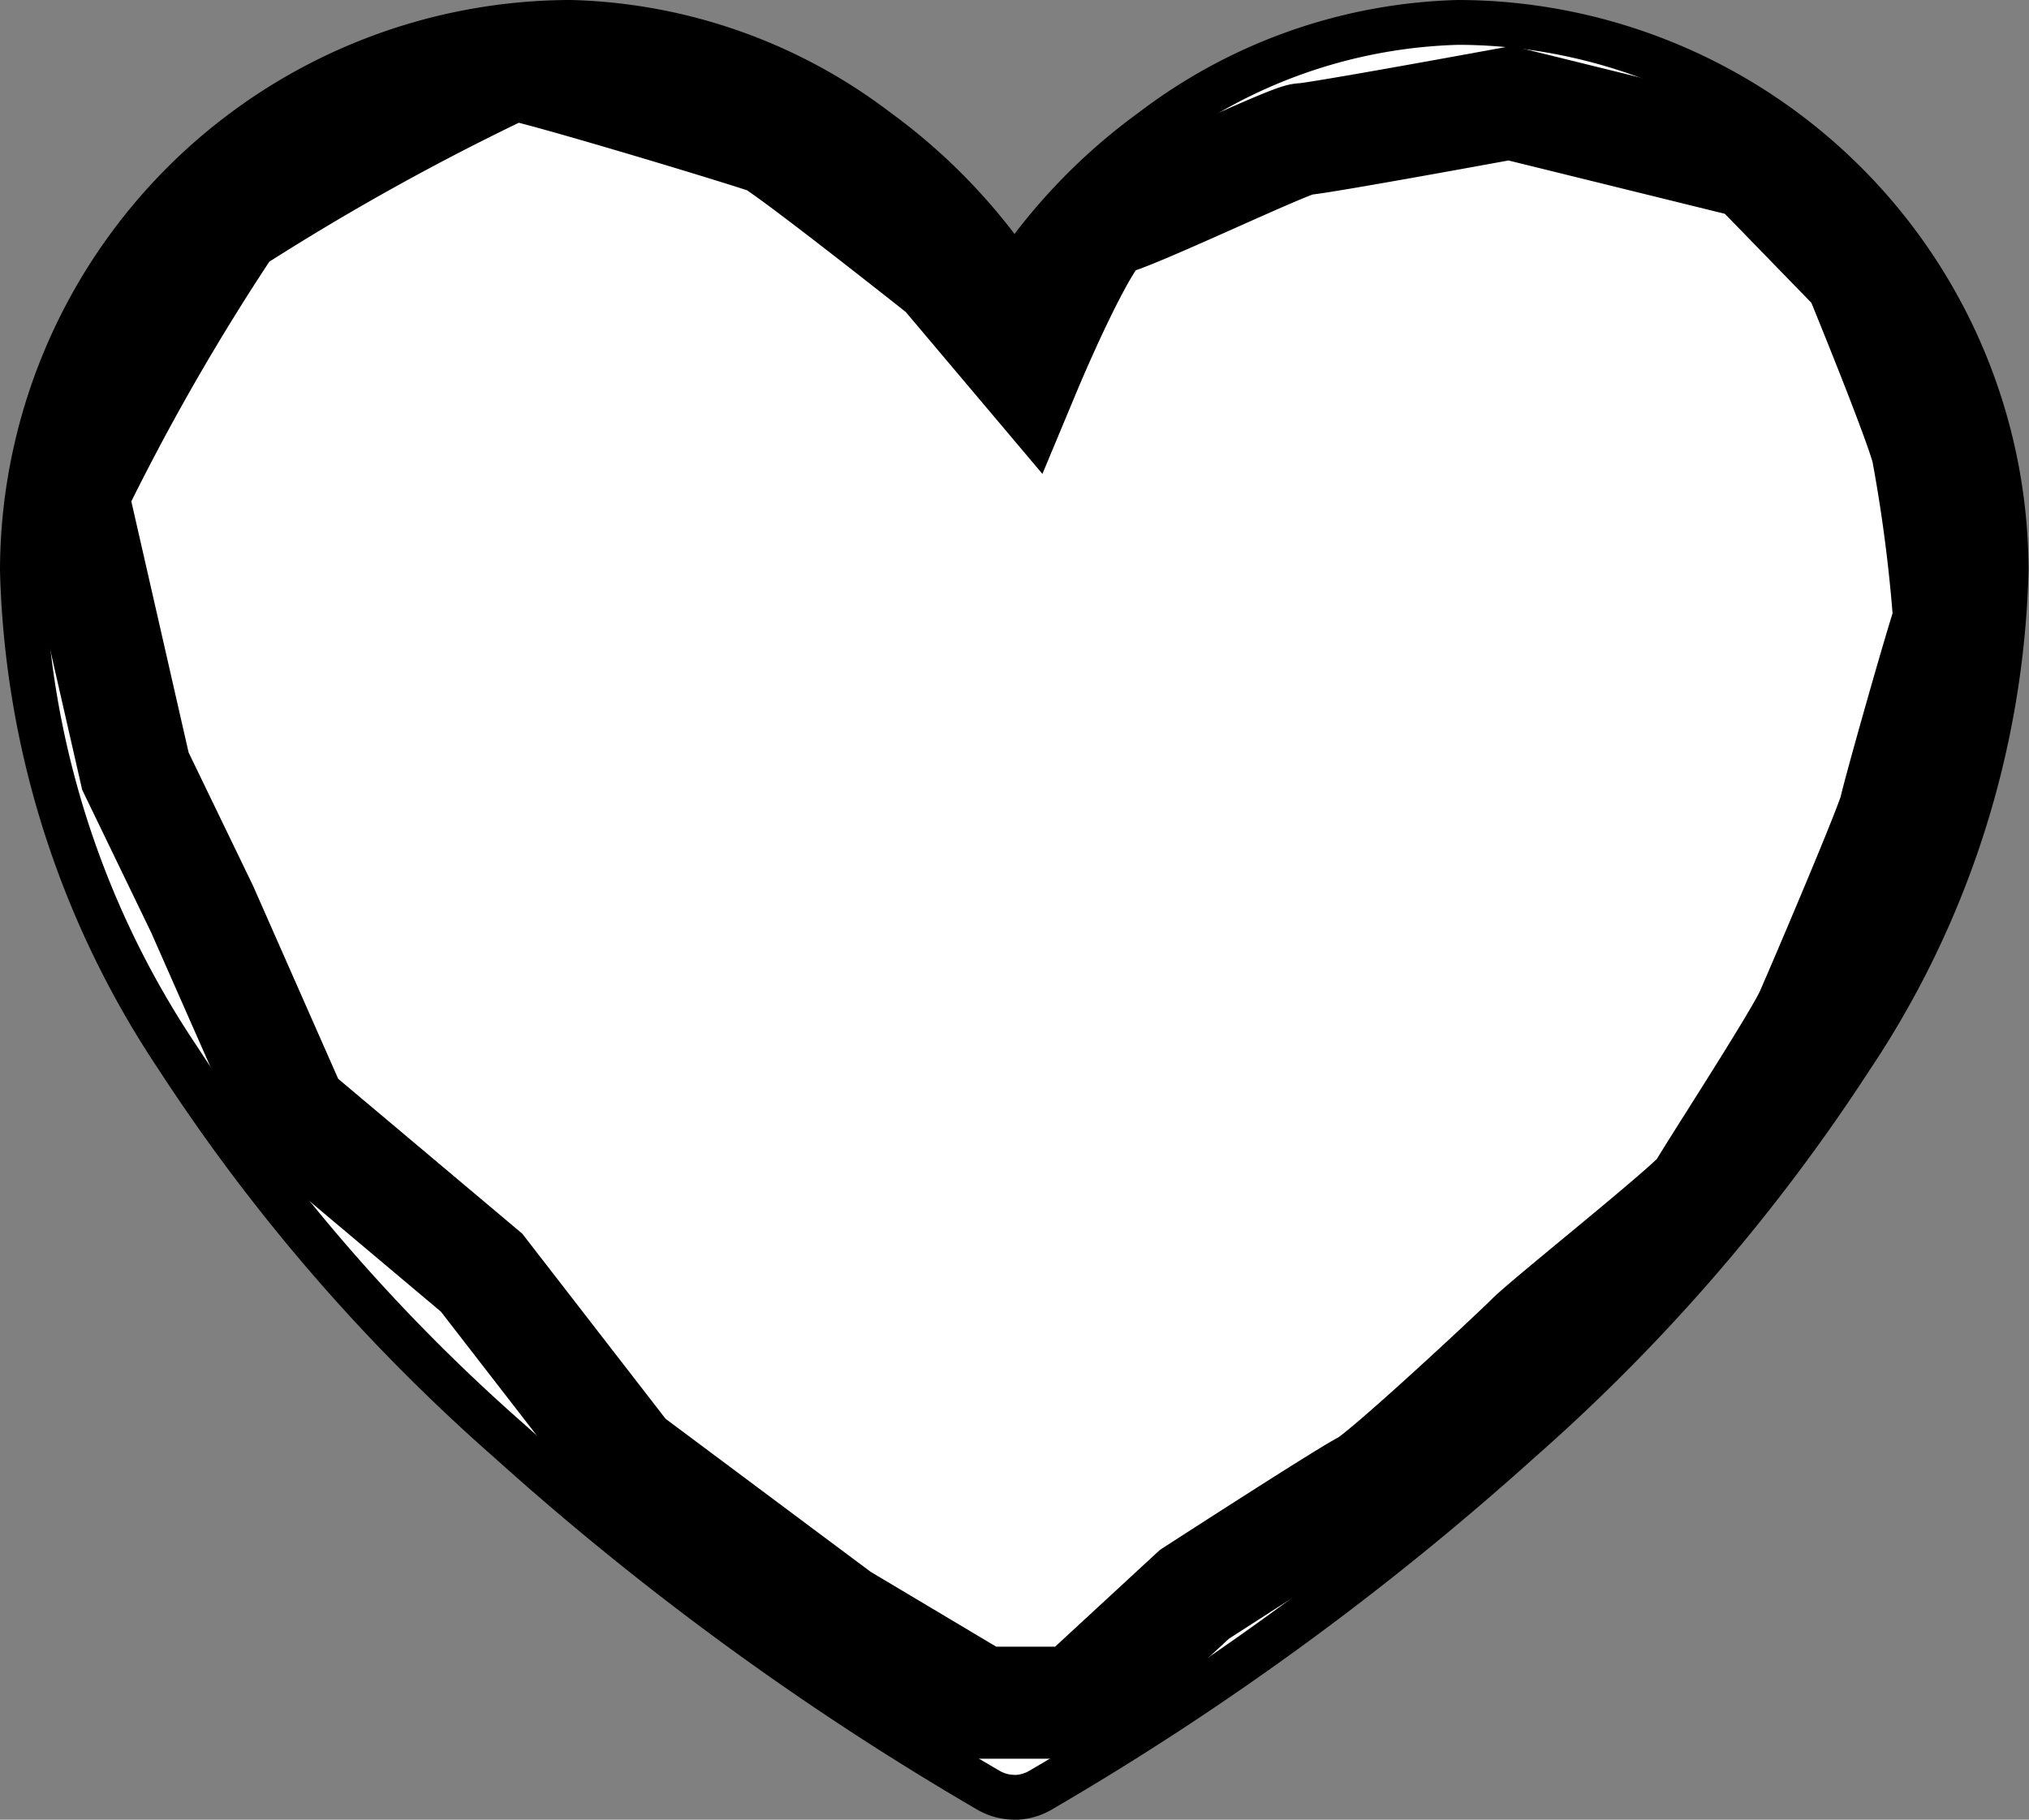
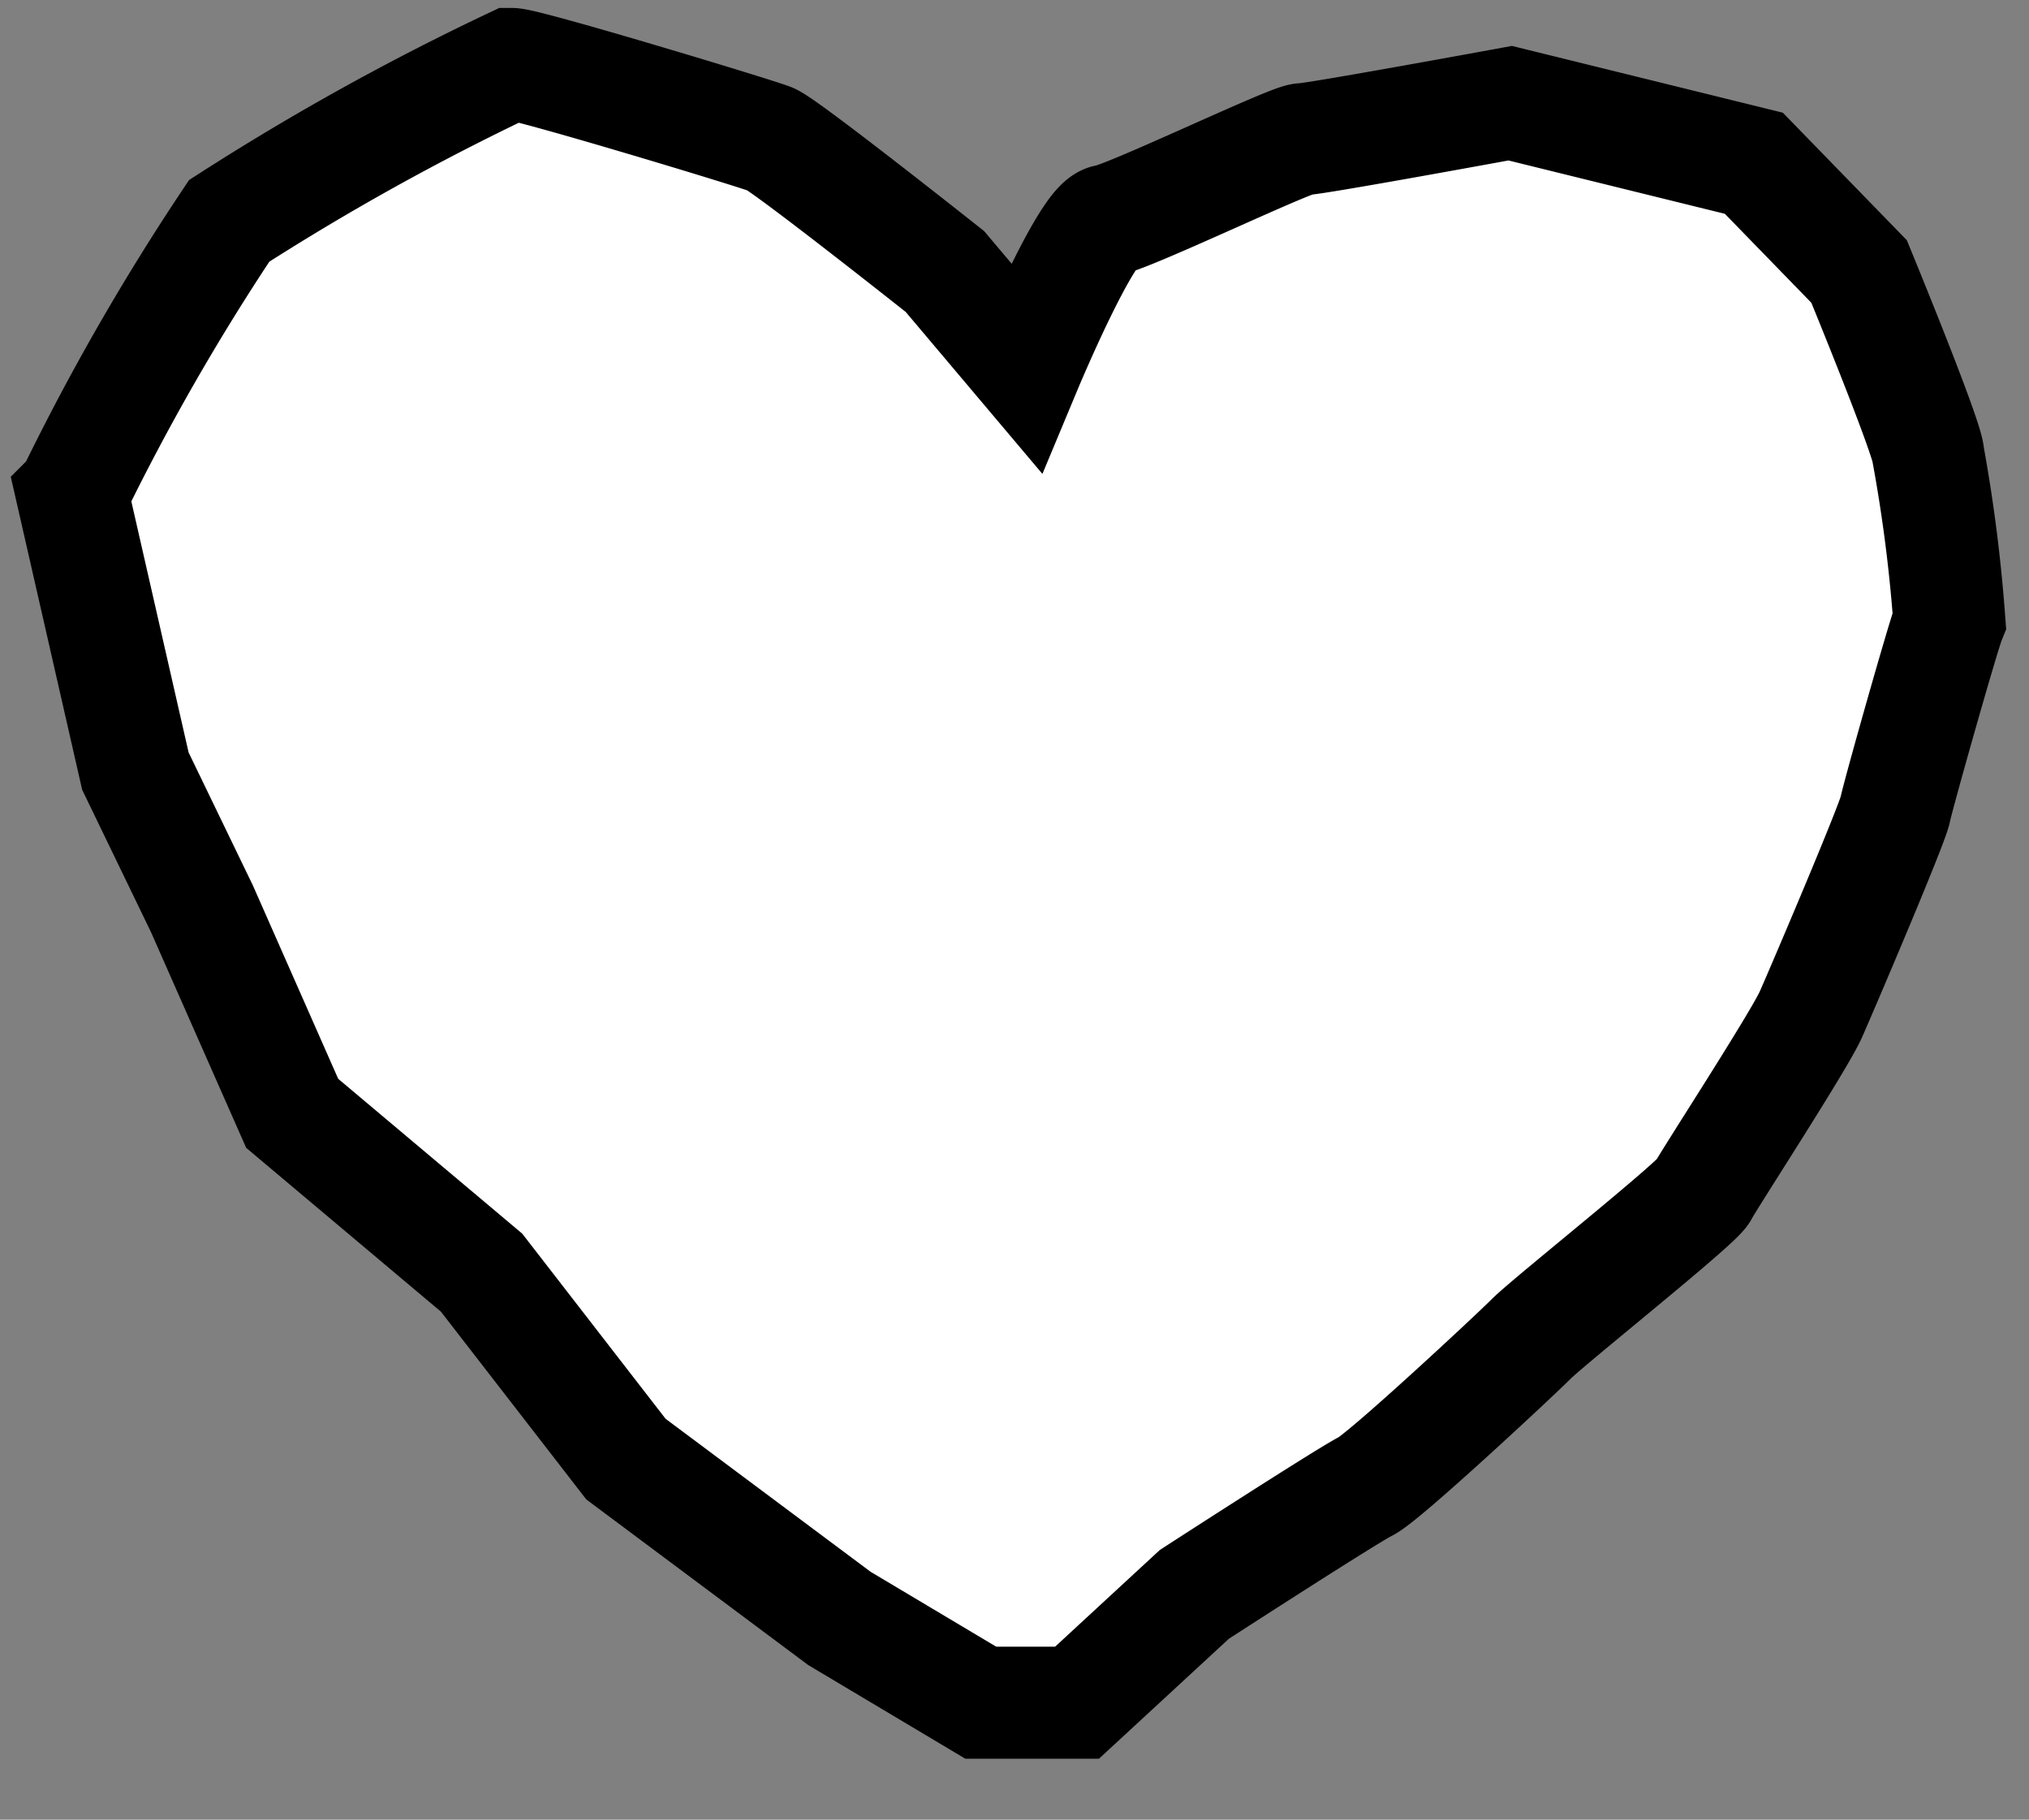
<svg xmlns="http://www.w3.org/2000/svg" width="18.104" height="16.24" viewBox="0 0 18.104 16.24">
  <rect x="0" y="0" width="18.104" height="16.24" fill="#808080" stroke="none" />
  <g id="Group_4387" data-name="Group 4387" transform="translate(-293.3 -1538.3)">
-     <path id="icon3" d="M8.852,17.84a.466.466,0,0,1-.226-.059,25.765,25.765,0,0,1-4.279-3.119,16.561,16.561,0,0,1-2.966-3.429A8.19,8.19,0,0,1,0,6.892,4.9,4.9,0,0,1,4.892,2a4.707,4.707,0,0,1,2.731.963A5.145,5.145,0,0,1,8.852,4.23a5.145,5.145,0,0,1,1.229-1.266A4.707,4.707,0,0,1,12.812,2,4.9,4.9,0,0,1,17.7,6.892a8.2,8.2,0,0,1-1.381,4.342,16.555,16.555,0,0,1-2.965,3.429,25.765,25.765,0,0,1-4.279,3.119.466.466,0,0,1-.226.059ZM4.892,2.932a3.965,3.965,0,0,0-3.96,3.96c0,2.833,2.19,5.406,4.026,7.067a25.846,25.846,0,0,0,3.894,2.876,25.845,25.845,0,0,0,3.894-2.876c1.837-1.66,4.026-4.235,4.026-7.067a3.965,3.965,0,0,0-3.96-3.96A4.048,4.048,0,0,0,9.293,5.408a.465.465,0,0,1-.883,0A4.048,4.048,0,0,0,4.892,2.932Z" transform="translate(293.5 1536.5)" fill="#fff" stroke="#000" stroke-width="0.4" />
    <path id="Path_5484" data-name="Path 5484" d="M294.508,1545.182l-.563-2.469a20.74,20.74,0,0,1,1.4-2.442,22.46,22.46,0,0,1,2.522-1.4c.134,0,2.173.617,2.308.671s1.556,1.181,1.556,1.181l.724.858s.537-1.287.724-1.314,1.637-.725,1.744-.725,1.852-.321,1.852-.321l2.174.536.939.966s.617,1.5.617,1.638a13.868,13.868,0,0,1,.188,1.476c-.054.134-.456,1.556-.483,1.69s-.644,1.582-.751,1.824-.912,1.478-.966,1.584-1.369,1.153-1.53,1.314-1.315,1.236-1.476,1.315-1.53.965-1.53.965l-1.047.967h-.859l-1.261-.752-1.905-1.422-1.288-1.664-1.69-1.422-.805-1.825Z" fill="#fff" stroke="#000" stroke-width="1" />
  </g>
</svg>